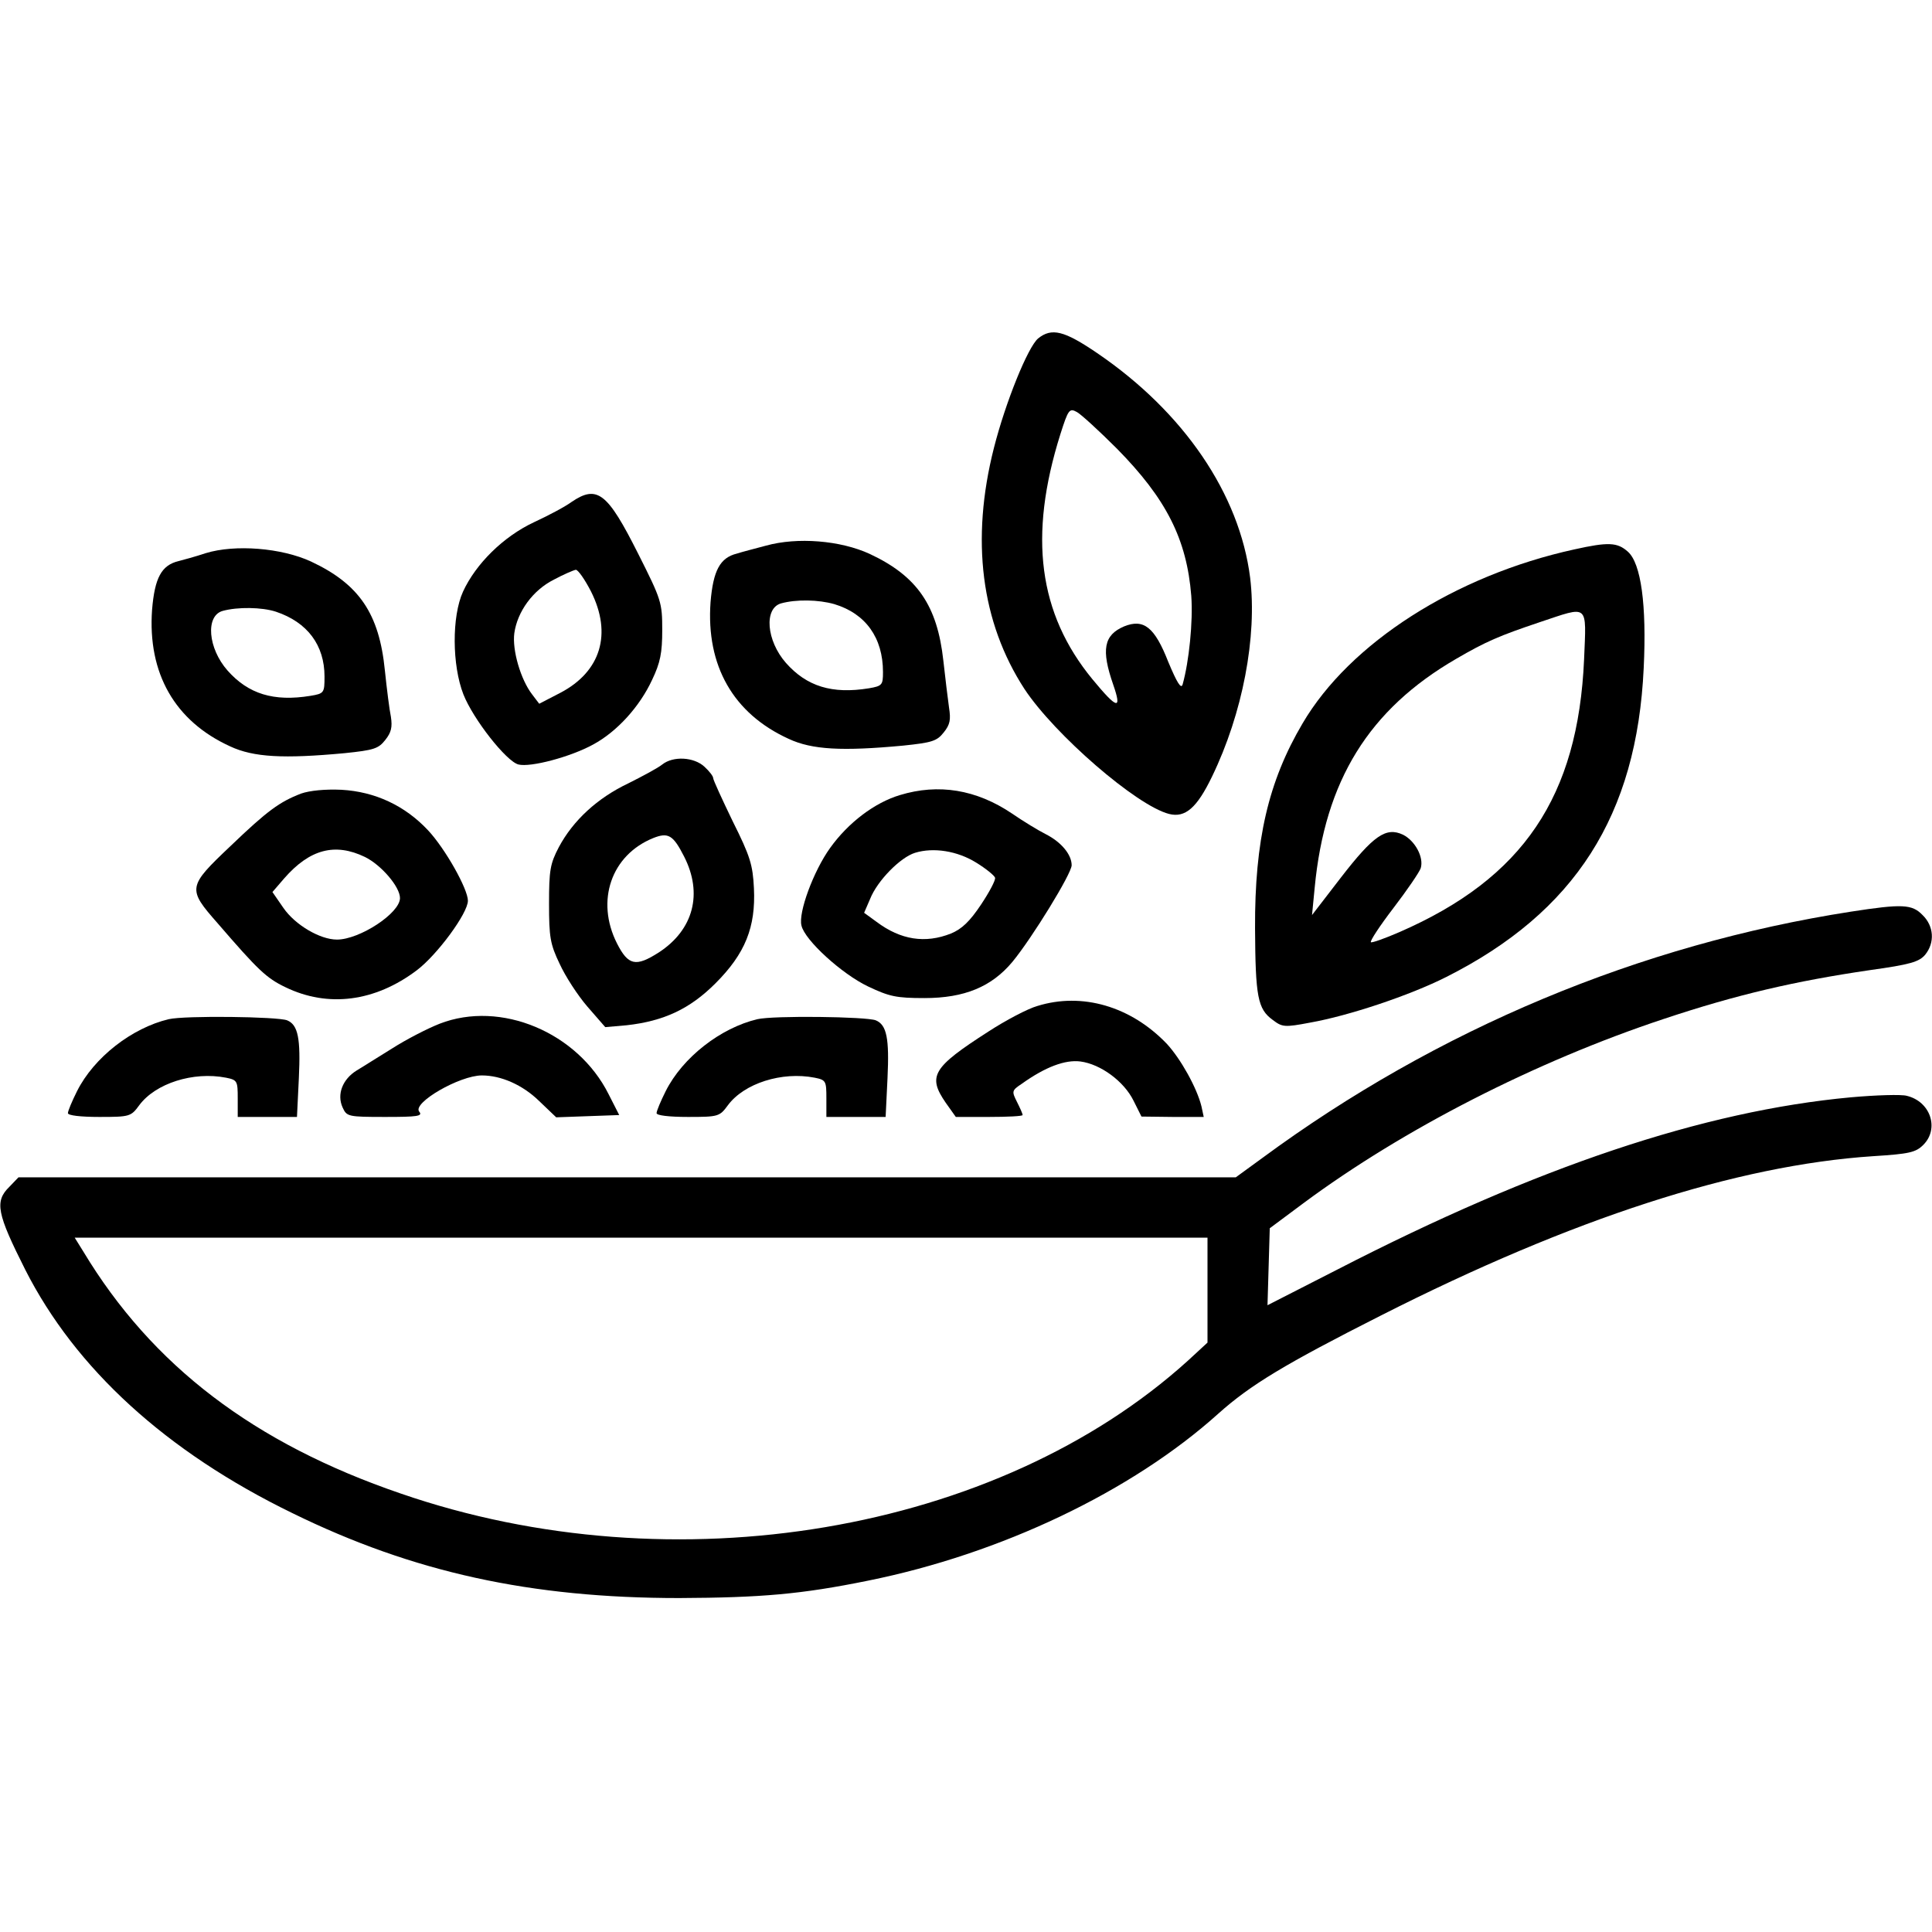
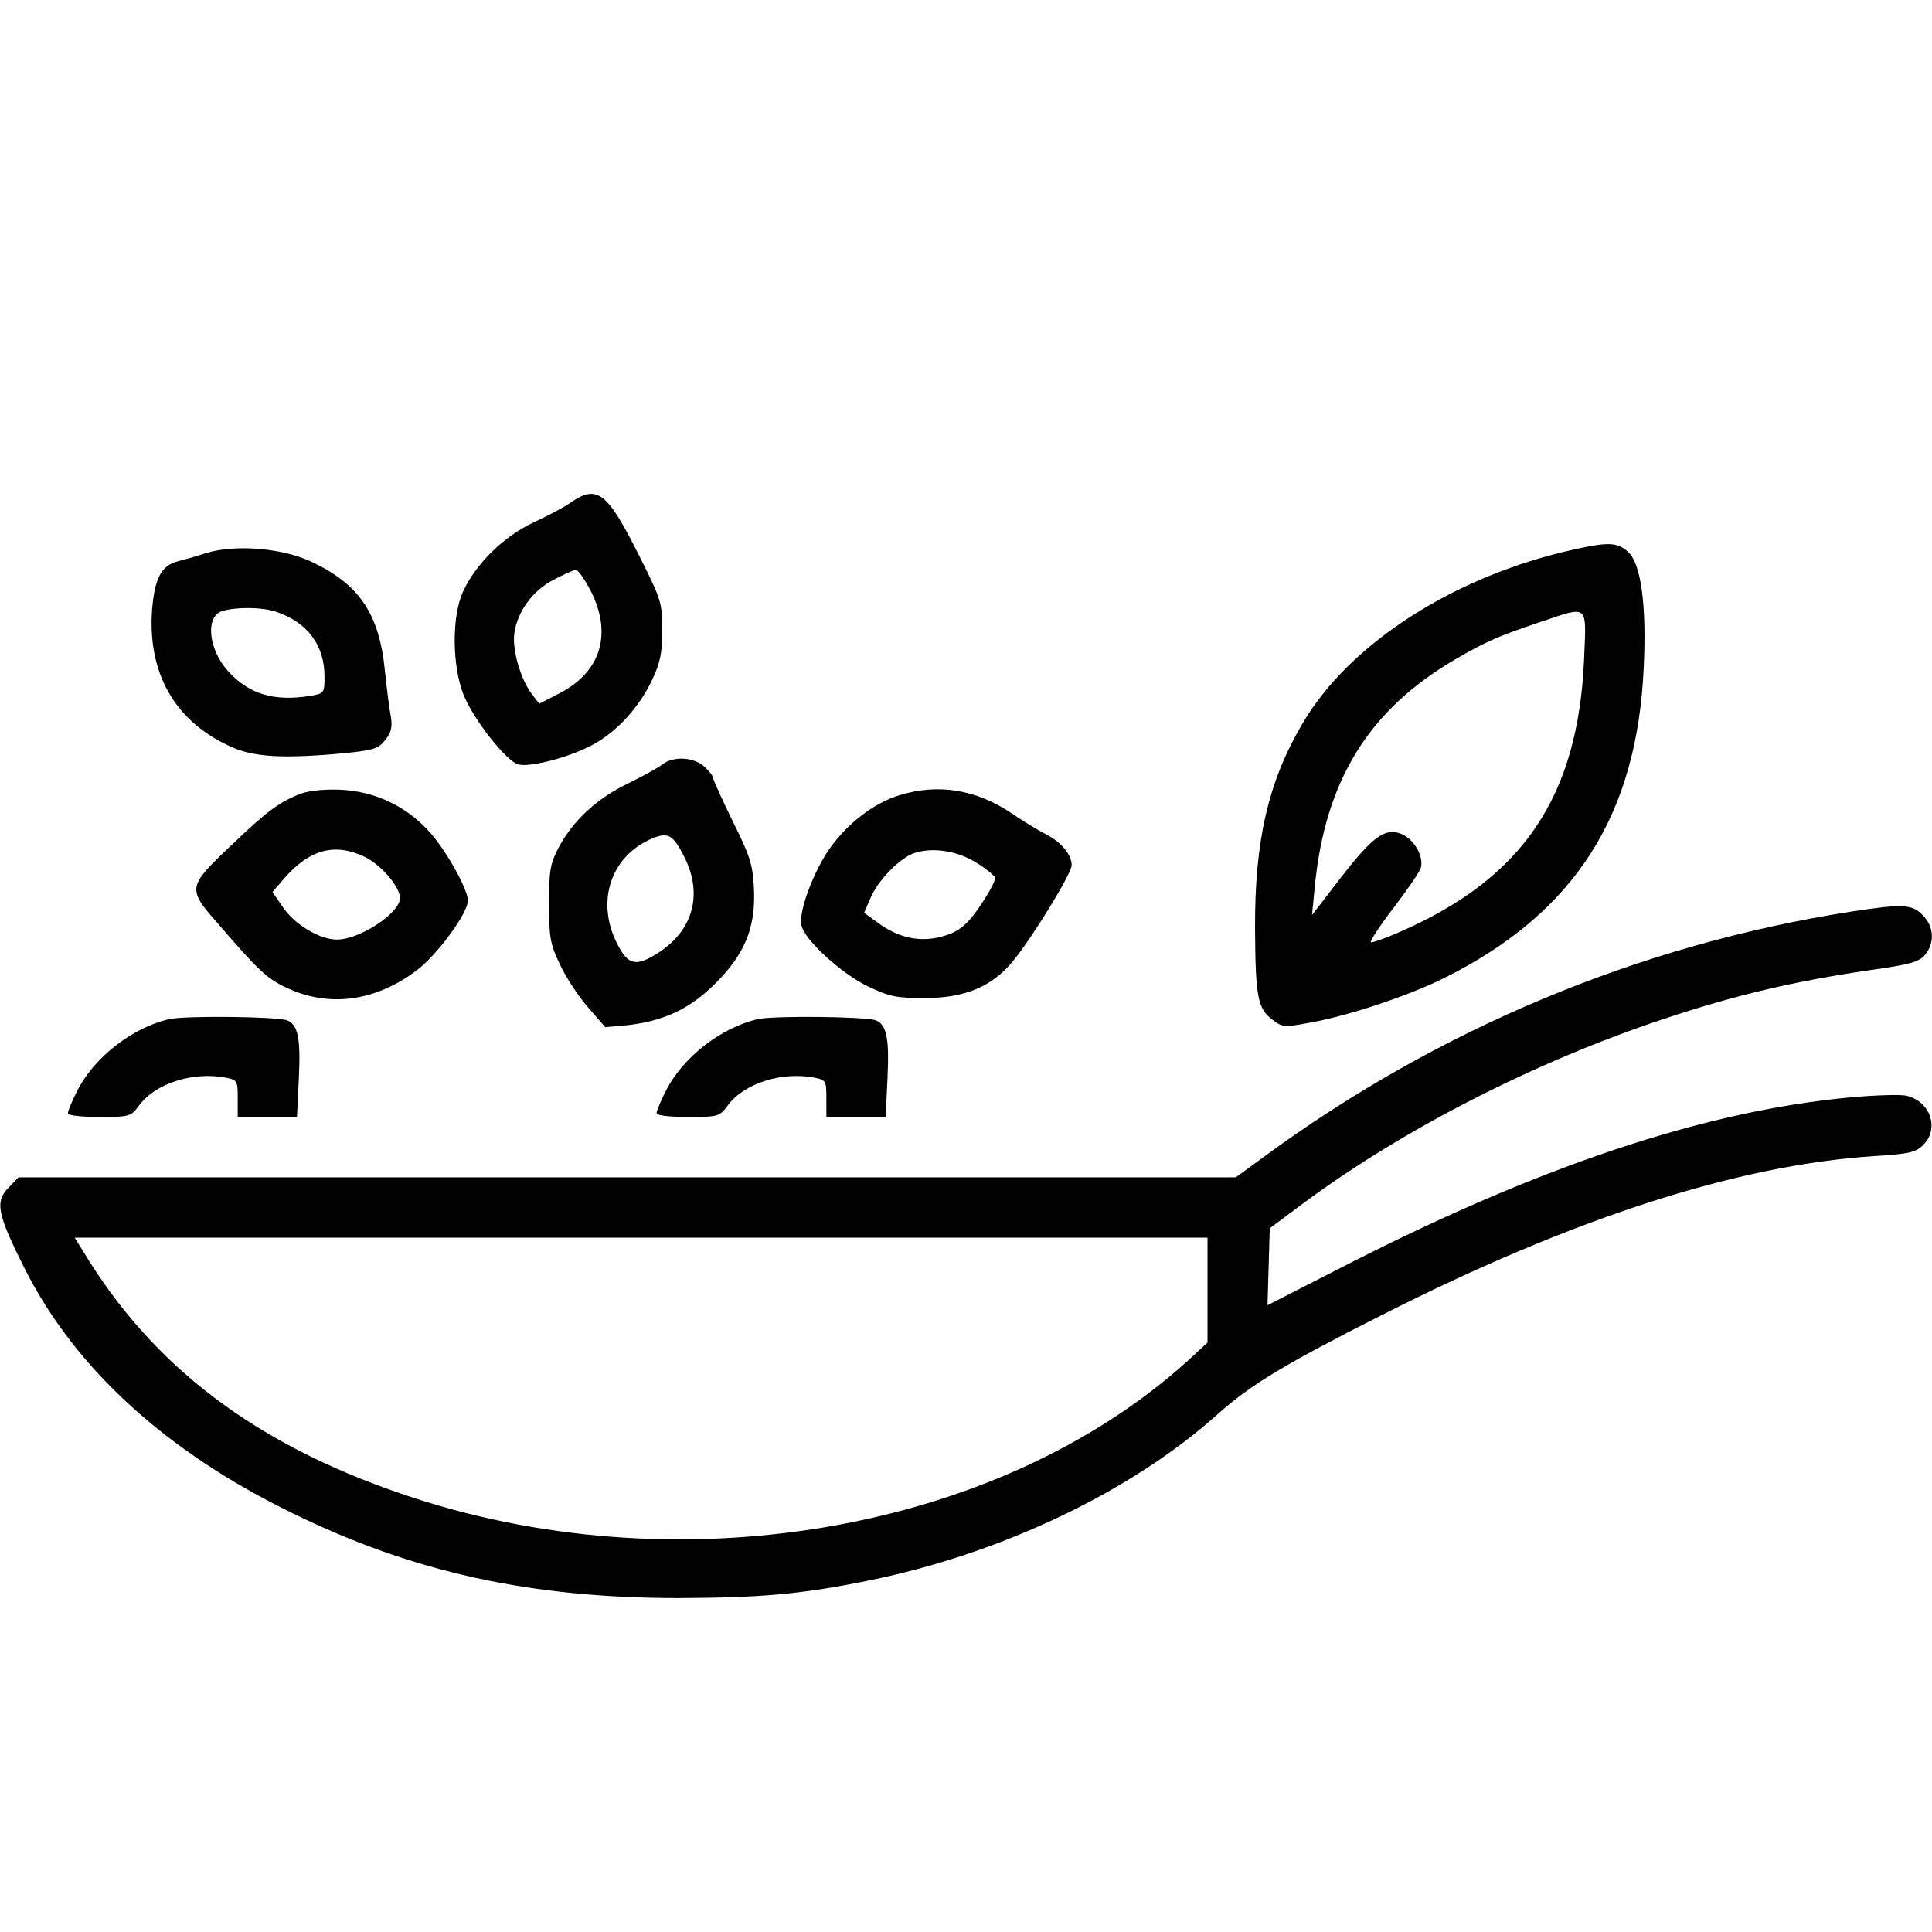
<svg xmlns="http://www.w3.org/2000/svg" preserveAspectRatio="xMidYMid meet" viewBox="0 0 512 512" height="512pt" width="512pt" version="1.0">
  <g stroke="none" fill="#000000" transform="translate(0,512) scale(0.1,-0.1)">
-     <path d="M2751 4223 c-27 -23 -86 -168 -117 -290 -62 -244 -34 -462 81 -639 80 -121 297 -309 383 -331 43 -11 74 16 114 99 81 167 120 371 101 527 -28 222 -176 439 -405 595 -88 60 -121 68 -157 39z m209 -292 c131 -133 185 -240 197 -390 5 -68 -6 -175 -23 -235 -4 -13 -15 5 -38 60 -36 92 -65 115 -117 94 -54 -23 -61 -62 -29 -154 24 -69 11 -66 -55 14 -143 174 -170 379 -85 649 21 66 24 70 44 59 11 -6 59 -50 106 -97z" />
    <path d="M1515 3790 c-16 -12 -61 -36 -100 -54 -81 -38 -154 -110 -188 -184 -30 -66 -29 -195 1 -272 26 -66 114 -178 146 -186 32 -8 138 20 198 53 63 34 123 100 156 171 22 46 27 72 27 132 0 73 -2 80 -64 203 -81 161 -108 183 -176 137z m51 -237 c57 -113 26 -213 -81 -269 l-56 -29 -19 25 c-30 39 -53 117 -47 162 8 57 49 114 105 142 26 14 52 25 58 26 6 0 24 -26 40 -57z" />
-     <path d="M2030 3674 c-30 -8 -65 -17 -77 -21 -45 -11 -63 -45 -70 -129 -12 -168 60 -295 207 -362 62 -29 142 -33 303 -18 77 8 90 12 108 35 17 21 19 34 14 66 -3 22 -10 78 -15 124 -16 146 -69 224 -195 283 -78 36 -192 45 -275 22z m181 -155 c83 -25 129 -89 129 -180 0 -34 -2 -37 -37 -43 -98 -16 -165 5 -220 67 -52 59 -59 145 -13 158 40 11 99 10 141 -2z" />
    <path d="M4172 3664 c-315 -69 -595 -248 -720 -461 -91 -154 -127 -311 -126 -543 1 -182 7 -214 47 -243 25 -19 31 -20 99 -7 102 18 264 72 361 121 341 172 505 428 523 819 8 167 -7 277 -42 308 -28 25 -52 26 -142 6z m26 -291 c-16 -364 -161 -580 -489 -723 -39 -17 -73 -29 -76 -27 -3 3 24 44 60 91 36 47 68 94 72 105 9 29 -15 73 -47 89 -45 21 -78 -2 -164 -113 l-77 -100 7 72 c27 285 144 473 375 607 79 46 114 61 221 97 132 44 124 51 118 -98z" />
    <path d="M545 3654 c-27 -9 -60 -18 -72 -21 -45 -11 -63 -44 -70 -129 -12 -168 60 -295 207 -362 62 -29 142 -33 303 -18 78 8 90 12 108 35 16 20 19 34 15 61 -4 19 -11 75 -16 123 -15 151 -68 229 -196 289 -78 36 -201 46 -279 22z m186 -155 c84 -28 129 -89 129 -172 0 -43 -1 -45 -37 -51 -98 -16 -165 5 -220 67 -52 59 -59 145 -13 158 40 11 104 10 141 -2z" />
    <path d="M1755 3094 c-11 -9 -52 -31 -90 -50 -82 -39 -146 -98 -184 -169 -23 -44 -26 -61 -26 -150 0 -88 3 -107 28 -159 15 -33 48 -84 74 -114 l47 -54 57 5 c98 11 167 43 235 111 79 79 107 149 102 252 -3 62 -10 85 -56 177 -28 58 -52 110 -52 115 0 5 -10 18 -23 30 -28 26 -83 29 -112 6z m58 -244 c50 -98 25 -194 -67 -254 -61 -39 -81 -35 -111 24 -57 113 -15 234 96 279 40 16 53 8 82 -49z" />
    <path d="M798 3017 c-57 -22 -89 -45 -187 -139 -114 -108 -115 -113 -34 -205 107 -124 129 -145 179 -169 113 -55 238 -39 349 45 54 41 135 151 135 184 0 31 -60 138 -106 187 -61 65 -140 102 -229 107 -43 2 -84 -2 -107 -10z m169 -168 c43 -21 93 -79 93 -109 0 -40 -107 -110 -167 -110 -45 0 -111 39 -142 84 l-29 42 31 36 c68 78 135 95 214 57z" />
    <path d="M2385 3013 c-67 -20 -137 -73 -185 -140 -44 -61 -85 -172 -76 -206 9 -39 107 -128 176 -161 57 -27 75 -31 150 -31 106 0 178 30 233 96 52 63 157 234 157 256 0 28 -27 61 -68 82 -20 10 -61 35 -90 55 -95 64 -195 80 -297 49z m202 -179 c26 -16 48 -34 50 -40 2 -6 -15 -38 -37 -71 -30 -45 -51 -65 -80 -77 -68 -27 -133 -17 -197 31 l-33 24 16 37 c19 48 80 110 119 122 49 15 112 5 162 -26z" />
    <path d="M4905 2704 c-559 -87 -1096 -311 -1560 -653 l-70 -51 -1613 0 -1613 0 -24 -25 c-40 -39 -33 -71 42 -220 133 -262 373 -482 708 -645 320 -157 632 -225 1025 -225 217 1 323 10 500 46 352 71 699 236 929 443 85 76 176 131 431 260 507 257 942 398 1304 422 96 6 113 10 133 30 43 43 19 115 -44 130 -14 4 -81 2 -148 -4 -390 -36 -832 -184 -1360 -456 l-186 -95 3 102 3 102 90 67 c263 195 614 375 955 488 192 64 347 100 545 129 108 15 131 22 147 41 26 32 23 76 -7 105 -28 29 -54 30 -190 9z m-1705 -1003 l0 -139 -52 -48 c-505 -457 -1362 -602 -2086 -352 -389 133 -659 339 -841 641 l-23 37 1501 0 1501 0 0 -139z" />
-     <path d="M2749 2454 c-25 -7 -84 -38 -130 -68 -148 -95 -161 -118 -113 -188 l27 -38 88 0 c49 0 89 2 89 5 0 4 -7 19 -15 35 -14 28 -14 30 13 48 63 45 115 64 155 59 54 -7 116 -53 141 -104 l21 -42 83 -1 82 0 -6 28 c-12 49 -55 126 -92 166 -95 99 -224 137 -343 100z" />
    <path d="M447 2419 c-97 -23 -198 -101 -243 -191 -13 -26 -24 -52 -24 -58 0 -6 33 -10 83 -10 81 0 84 1 106 31 43 58 143 90 230 73 30 -6 31 -9 31 -55 l0 -49 79 0 78 0 5 103 c5 105 -2 141 -31 153 -25 10 -272 13 -314 3z" />
-     <path d="M1165 2407 c-33 -13 -89 -42 -125 -65 -36 -22 -78 -49 -95 -59 -37 -23 -53 -63 -37 -98 11 -24 14 -25 113 -25 85 0 100 2 90 14 -19 23 107 96 166 96 51 0 108 -25 152 -68 l45 -43 83 3 84 3 -28 55 c-82 164 -286 250 -448 187z" />
    <path d="M2007 2419 c-97 -23 -198 -101 -243 -191 -13 -26 -24 -52 -24 -58 0 -6 33 -10 83 -10 81 0 84 1 106 31 43 58 143 90 230 73 30 -6 31 -9 31 -55 l0 -49 79 0 78 0 5 103 c5 105 -2 141 -31 153 -25 10 -272 13 -314 3z" />
  </g>
</svg>